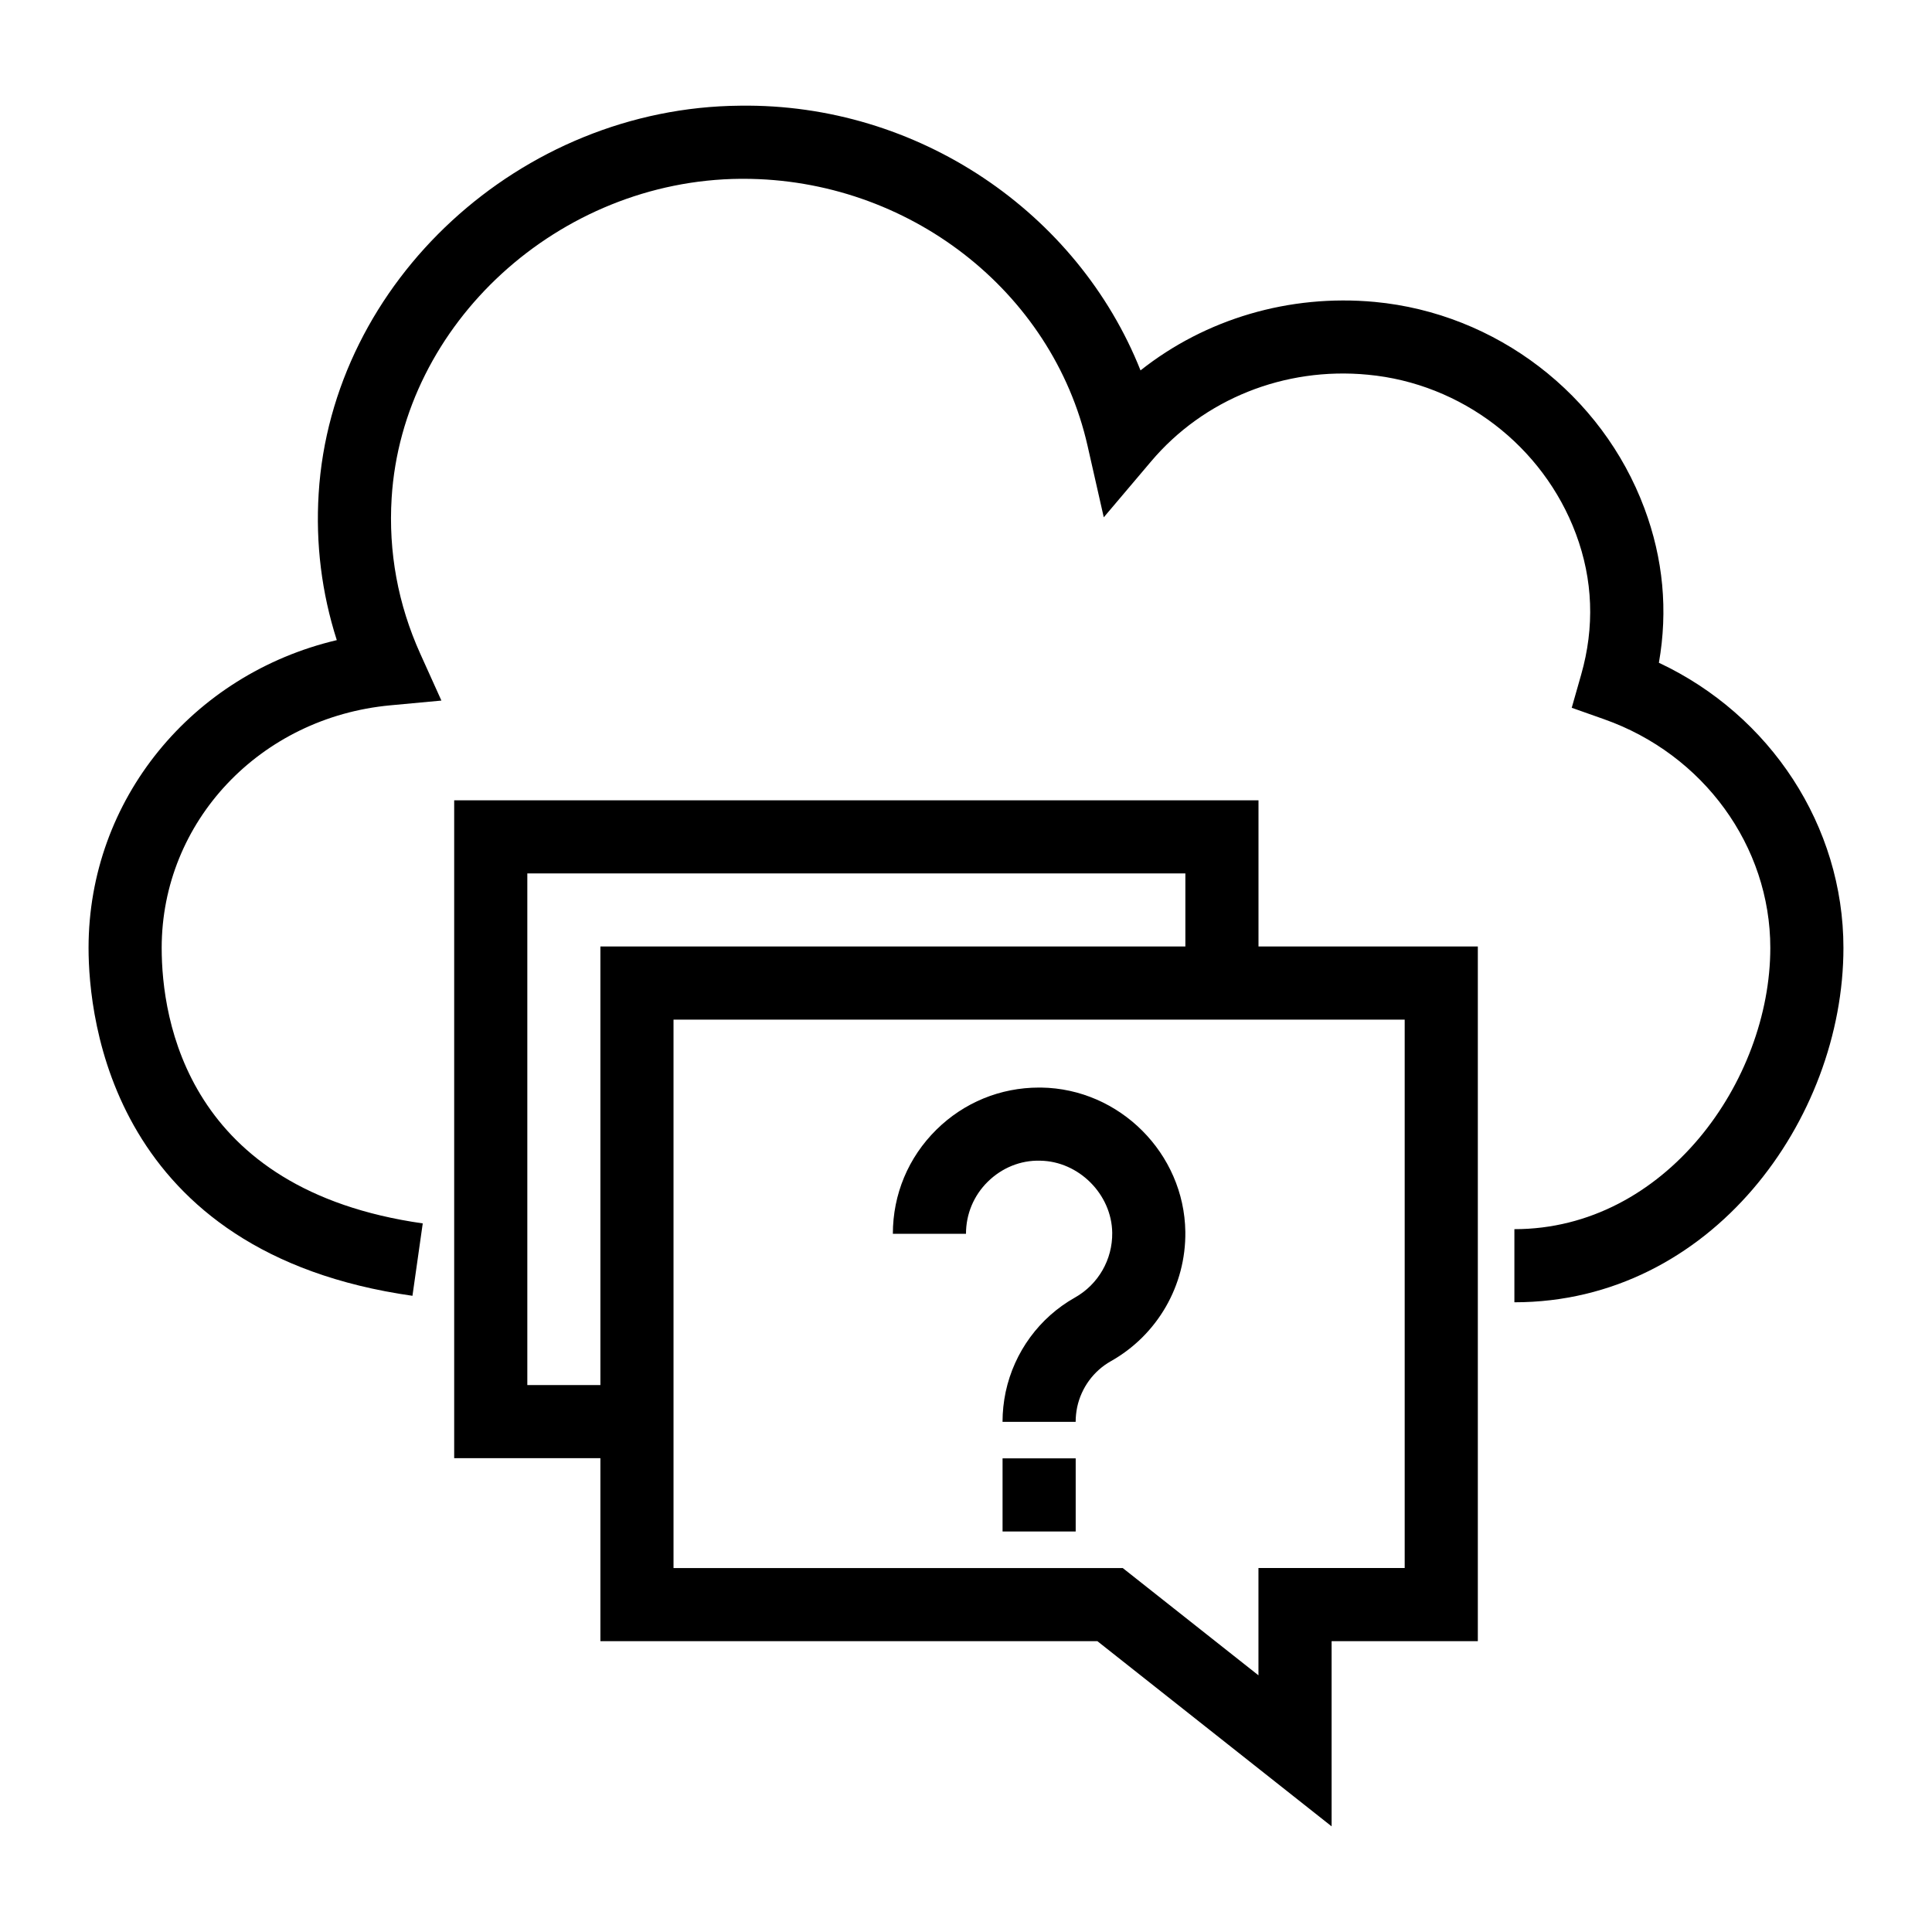
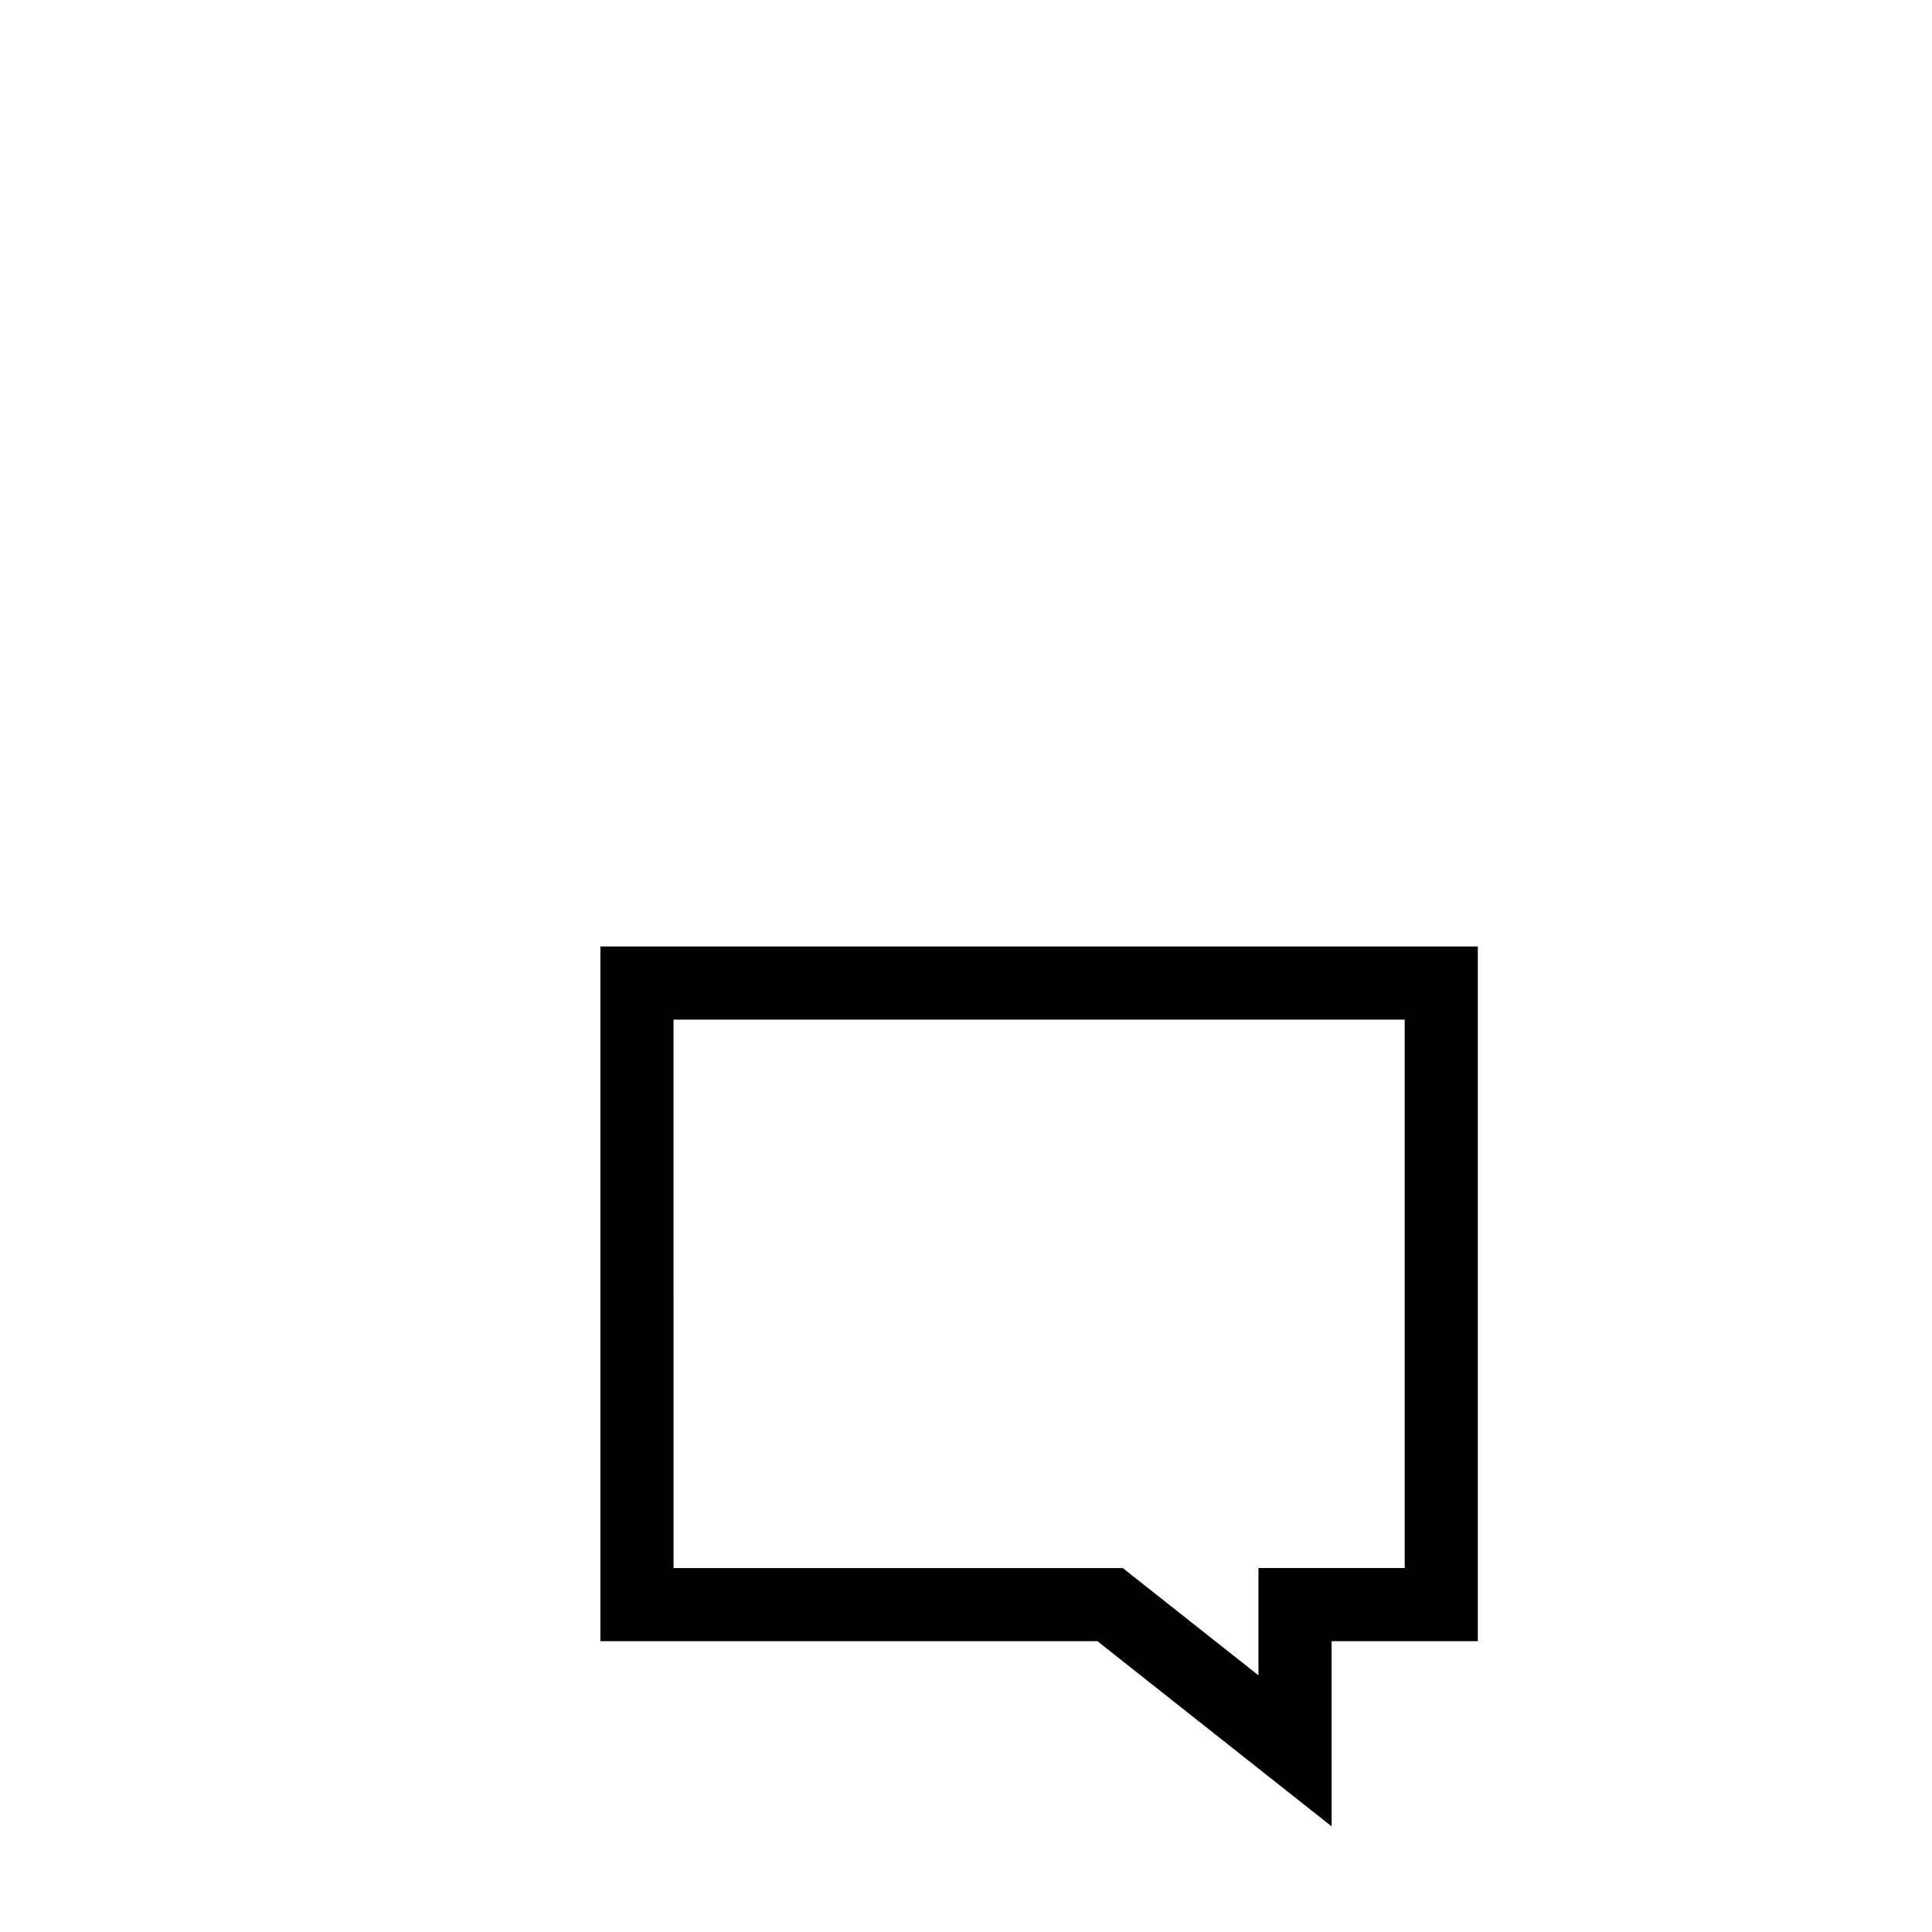
<svg xmlns="http://www.w3.org/2000/svg" fill="#000000" width="800px" height="800px" version="1.1" viewBox="144 144 512 512">
  <g>
    <path d="m496.89 628-62.078-49.078h-131.7v-184.09h232.53v184.09h-38.754zm-174.4-68.453h119.05l35.965 28.43v-28.434h38.754v-145.33h-193.77z" />
-     <path d="m312.75 530.43h-48.387v-174.34h213.15v48.441h-19.379v-29.066h-174.39v135.59h29.012z" />
-     <path d="m429.06 520.8h-19.379c0-2.641 0.285-5.309 0.832-7.93 2.281-10.617 8.961-19.707 18.336-24.996 6.211-3.492 9.996-10.078 9.902-17.184-0.141-10.207-8.883-18.949-19.094-19.094-5.215-0.152-10.16 1.902-13.891 5.574-3.719 3.668-5.769 8.57-5.769 13.801h-19.379c0-10.453 4.098-20.258 11.543-27.598 7.312-7.211 16.957-11.156 27.203-11.156h0.559c20.777 0.293 37.91 17.43 38.203 38.207 0.191 14.203-7.379 27.363-19.766 34.324-4.543 2.566-7.785 6.992-8.895 12.148-0.262 1.281-0.406 2.606-0.406 3.902z" />
-     <path d="m409.69 530.48h19.379v19.379h-19.379z" />
-     <path d="m545.33 489.12v-19.379c39.965 0 67.82-39.285 67.82-74.539 0-26.945-17.691-51.293-44.035-60.594l-8.59-3.039 2.496-8.762c3.606-12.641 3.141-25.188-1.383-37.316-8.695-23.312-30.344-39.871-55.141-42.188-22.129-2.133-43.52 6.516-57.43 22.961l-12.555 14.828-4.297-18.953c-9.309-41.102-47.609-70.754-91.227-70.754h-0.73c-48.141 0.379-89.621 38.328-92.469 84.605-0.879 14.277 1.676 28.168 7.598 41.281l5.59 12.387-13.52 1.258c-34.555 3.207-60.609 30.844-60.609 64.293 0 19 6.738 64.129 69.184 73.004l-2.727 19.188c-79.648-11.316-85.836-73.43-85.836-92.191 0-39.379 27.523-72.543 65.785-81.57-4.012-12.527-5.629-25.547-4.805-38.84 3.461-56.223 53.551-102.34 111.66-102.79 47.211-0.672 89.508 28.336 106.14 70.148 17.203-13.617 39.371-20.246 62.059-18.148 32.152 3.008 60.215 24.484 71.484 54.715 4.984 13.352 6.266 27.078 3.832 40.914 29.574 13.887 48.906 43.273 48.906 75.566 0 45.359-35.039 93.914-87.199 93.914z" />
  </g>
</svg>